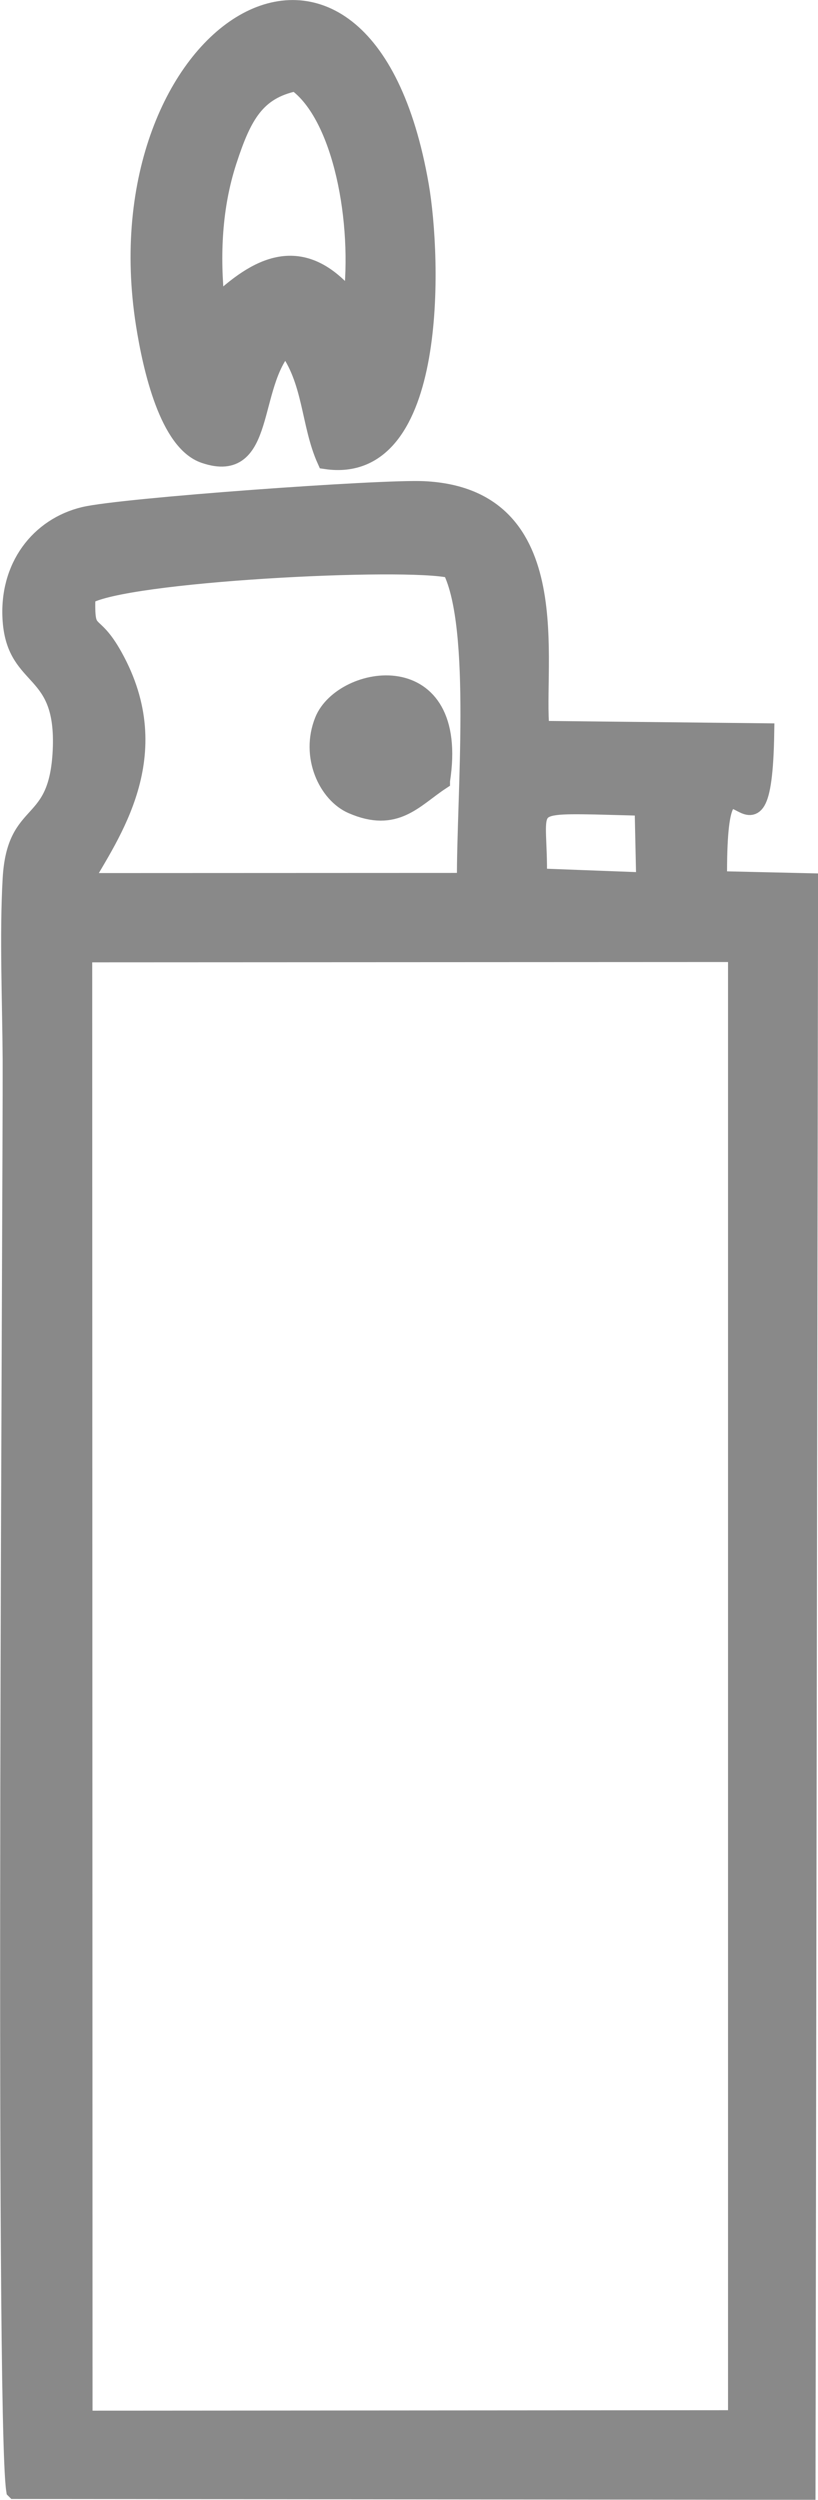
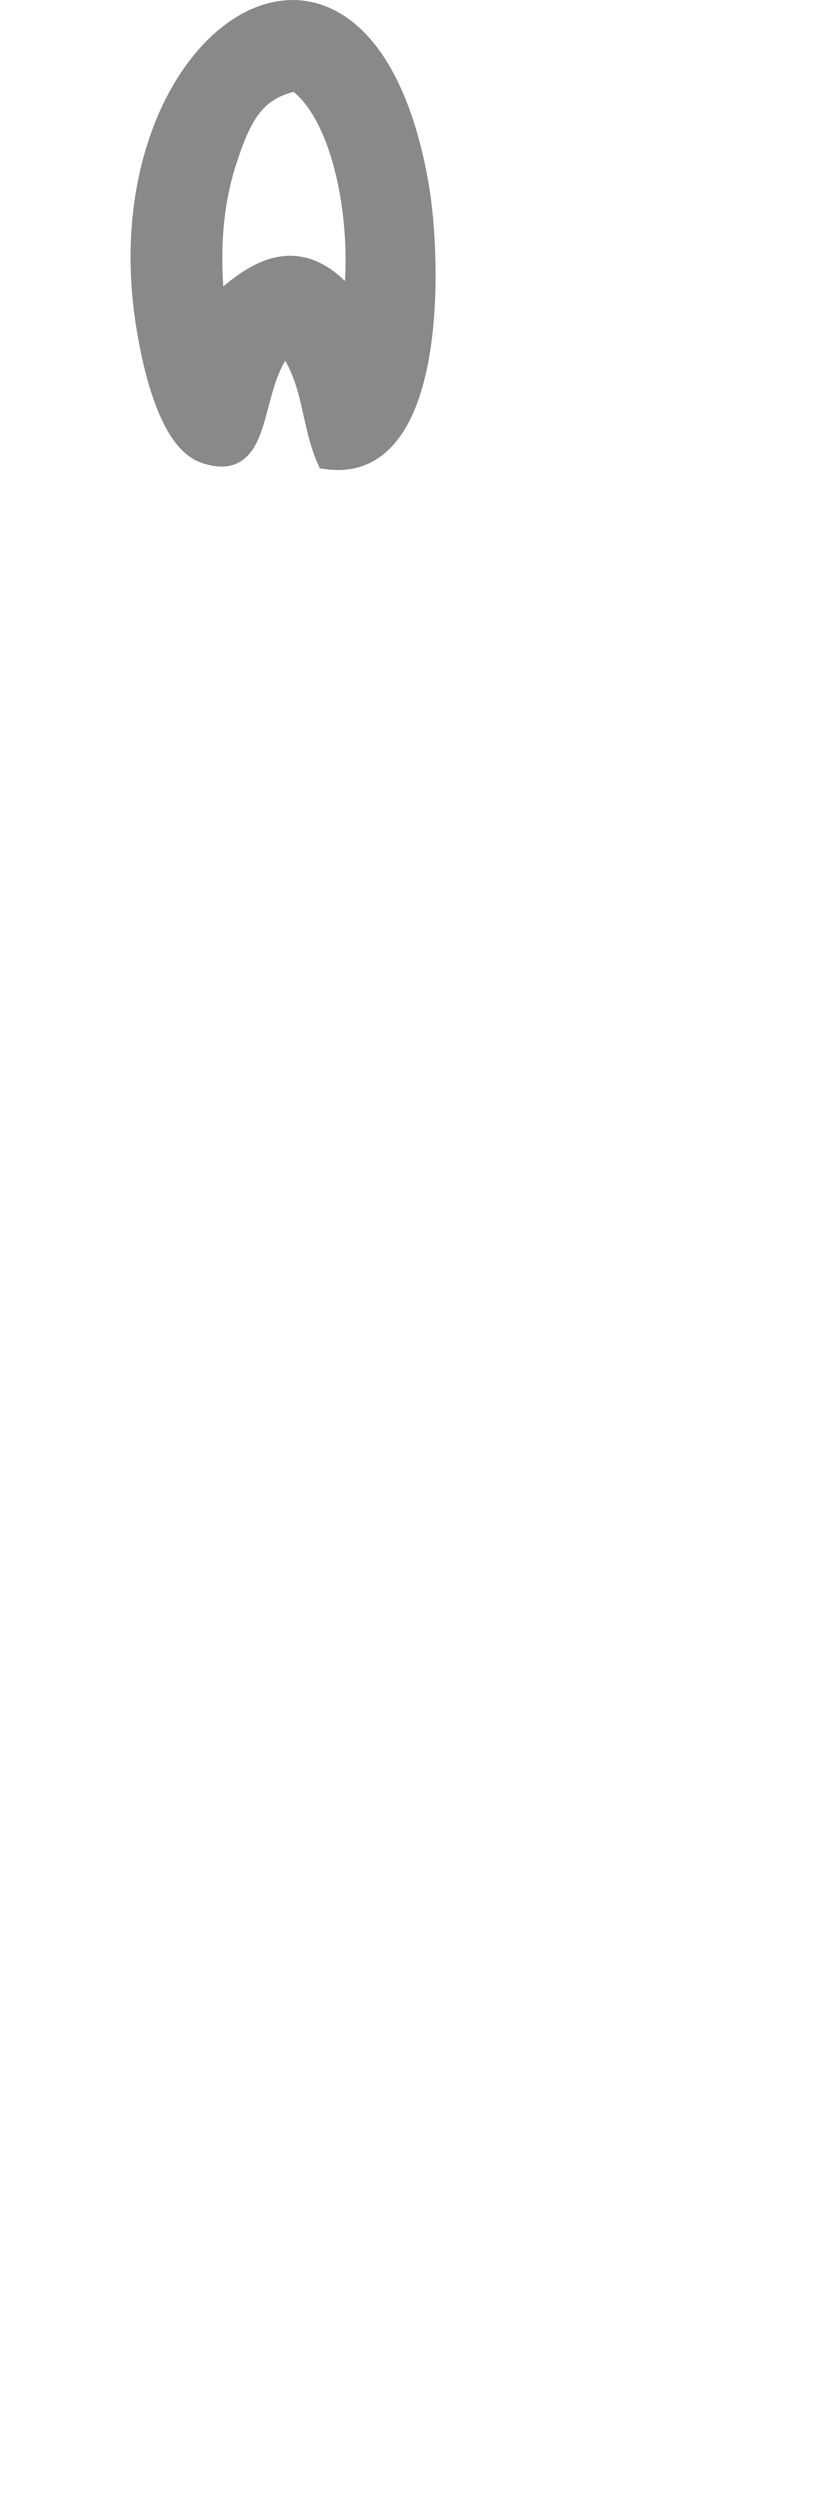
<svg xmlns="http://www.w3.org/2000/svg" xml:space="preserve" width="4.664mm" height="14.251mm" version="1.1" style="shape-rendering:geometricPrecision; text-rendering:geometricPrecision; image-rendering:optimizeQuality; fill-rule:evenodd; clip-rule:evenodd" viewBox="0 0 50.96 155.7">
  <defs>
    <style type="text/css">
   
    .str0 {stroke:#898989;stroke-width:1.09;stroke-miterlimit:22.926}
    .fil0 {fill:#898989}
   
  </style>
  </defs>
  <g id="Слой_x0020_1">
    <g id="_923209680">
-       <path class="fil0 str0" d="M0.93 155.1l49.33 0.05 0.16 -100.22 -5.67 -0.13c-0.08,-10.98 2.78,1.27 2.94,-9.21l-14 -0.15c-0.44,-3.96 1.84,-14.49 -7.28,-14.93 -2.6,-0.13 -18.84,1.04 -21.17,1.6 -2.8,0.67 -4.78,3.19 -4.53,6.56 0.29,3.85 3.36,2.8 3.12,8.05 -0.23,5.06 -2.86,3.4 -3.12,8.01 -0.2,3.5 -0.02,7.7 -0,11.27 0.03,7.2 -0.49,84.53 0.22,89.1zm32.6 -100.47l6.65 0.25 -0.1 -4.62 -3.02 -0.08c-4.54,-0.08 -3.46,0.06 -3.53,4.45zm-28.31 96.06l40.68 -0.03 0 -91.29 -40.7 0.02 0.02 91.3zm0.18 -113.57c-0.08,2.73 0.3,1.25 1.69,3.75 3.44,6.17 -0.22,11.11 -1.88,14.05l23.8 -0.01c-0.03,-5.27 0.92,-15.82 -0.91,-19.45 -2.81,-0.68 -20.43,0.21 -22.71,1.66z" />
      <path class="fil0 str0" d="M17.8 21.54c1.65,2.15 1.47,4.85 2.5,7.13 7.09,1.05 6.66,-12.58 5.87,-17.13 -3.53,-20.3 -20.02,-9.59 -17.16,8.65 0.44,2.79 1.48,7.36 3.73,8.12 3.92,1.34 2.76,-4.31 5.06,-6.78zm-4.34 -2.57c2.48,-2.34 5.34,-4.12 8.46,-0.18 0.61,-4.89 -0.6,-11.59 -3.5,-13.66 -2.45,0.51 -3.29,2.06 -4.21,4.88 -0.93,2.85 -1.07,5.88 -0.75,8.95z" />
-       <path class="fil0 str0" d="M27.49 48.63c1.24,-7.95 -6.14,-6.71 -7.34,-3.76 -0.9,2.23 0.24,4.6 1.78,5.27 2.73,1.19 3.87,-0.39 5.56,-1.5z" />
    </g>
  </g>
</svg>